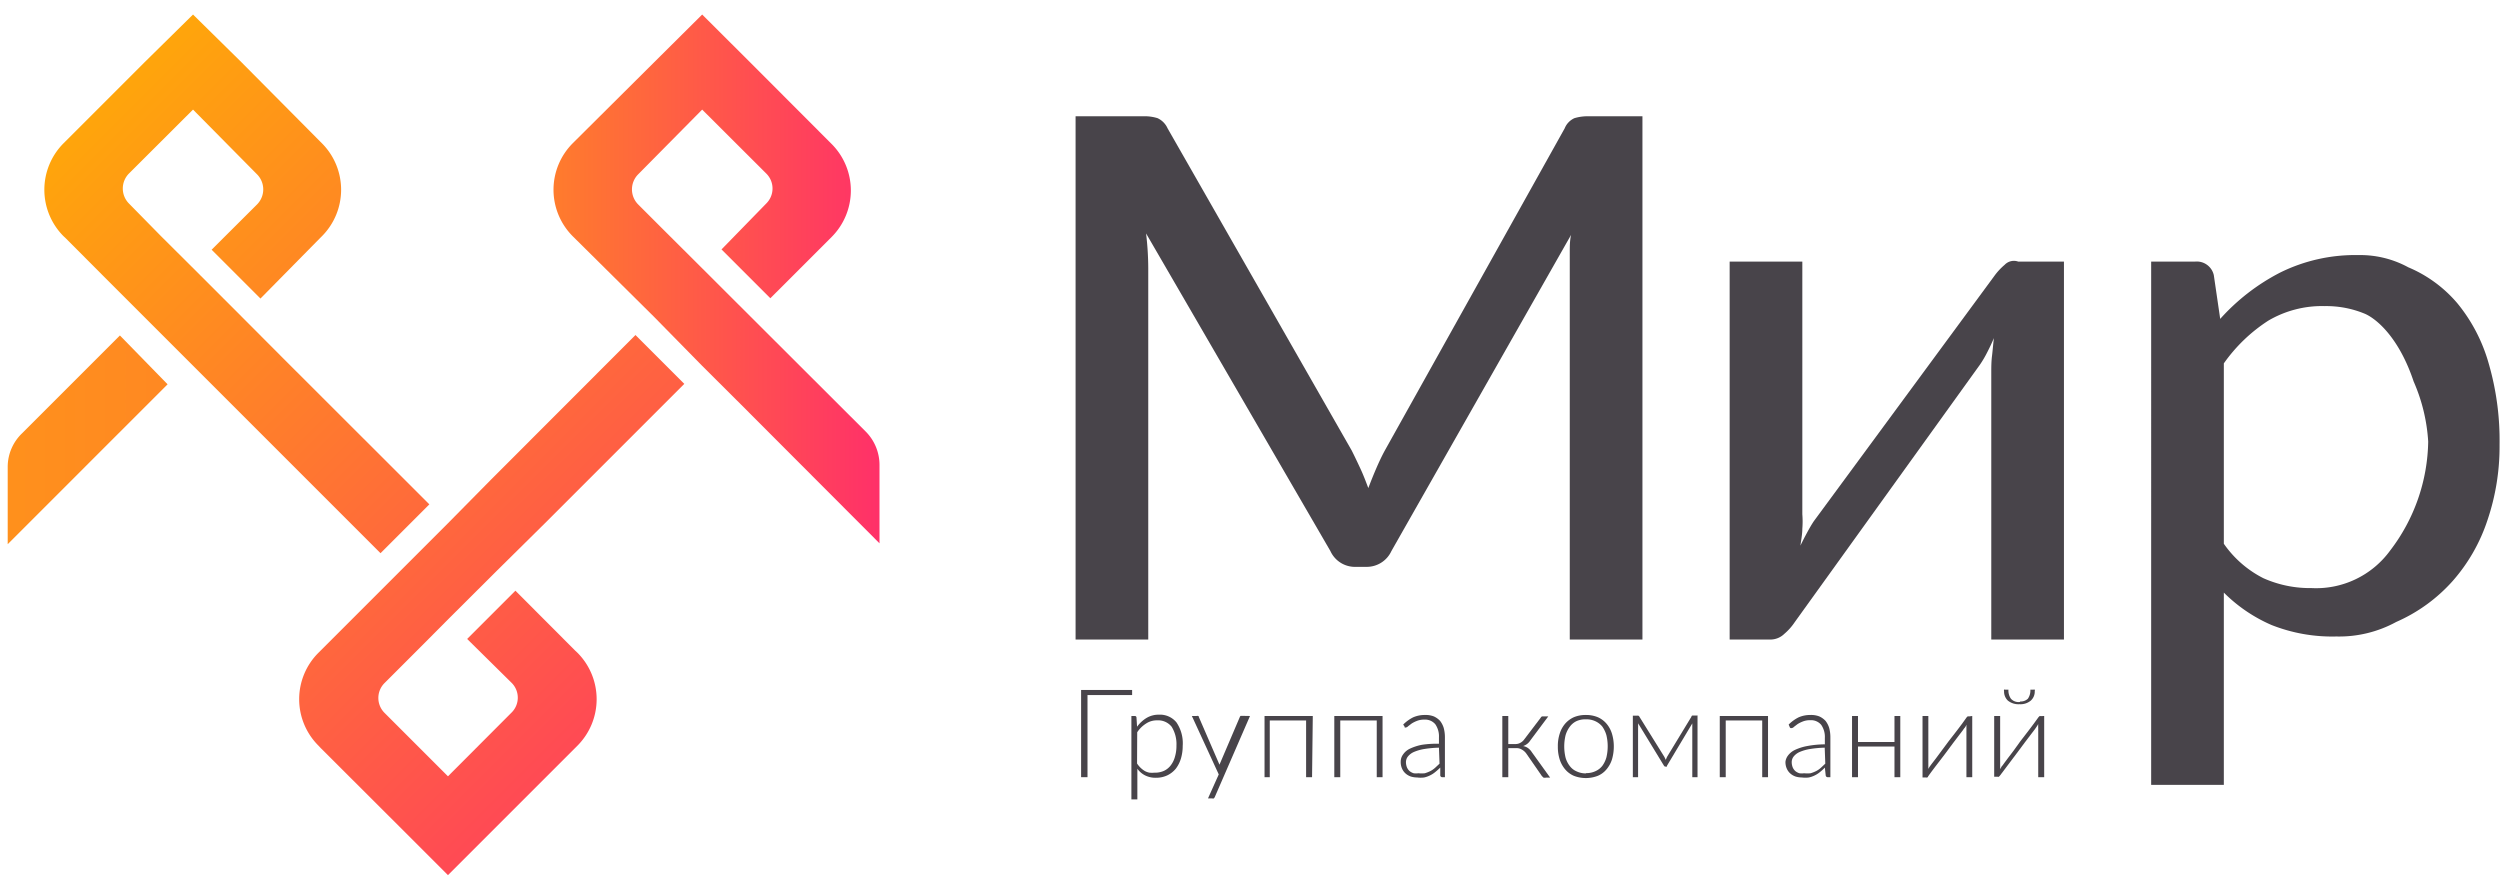
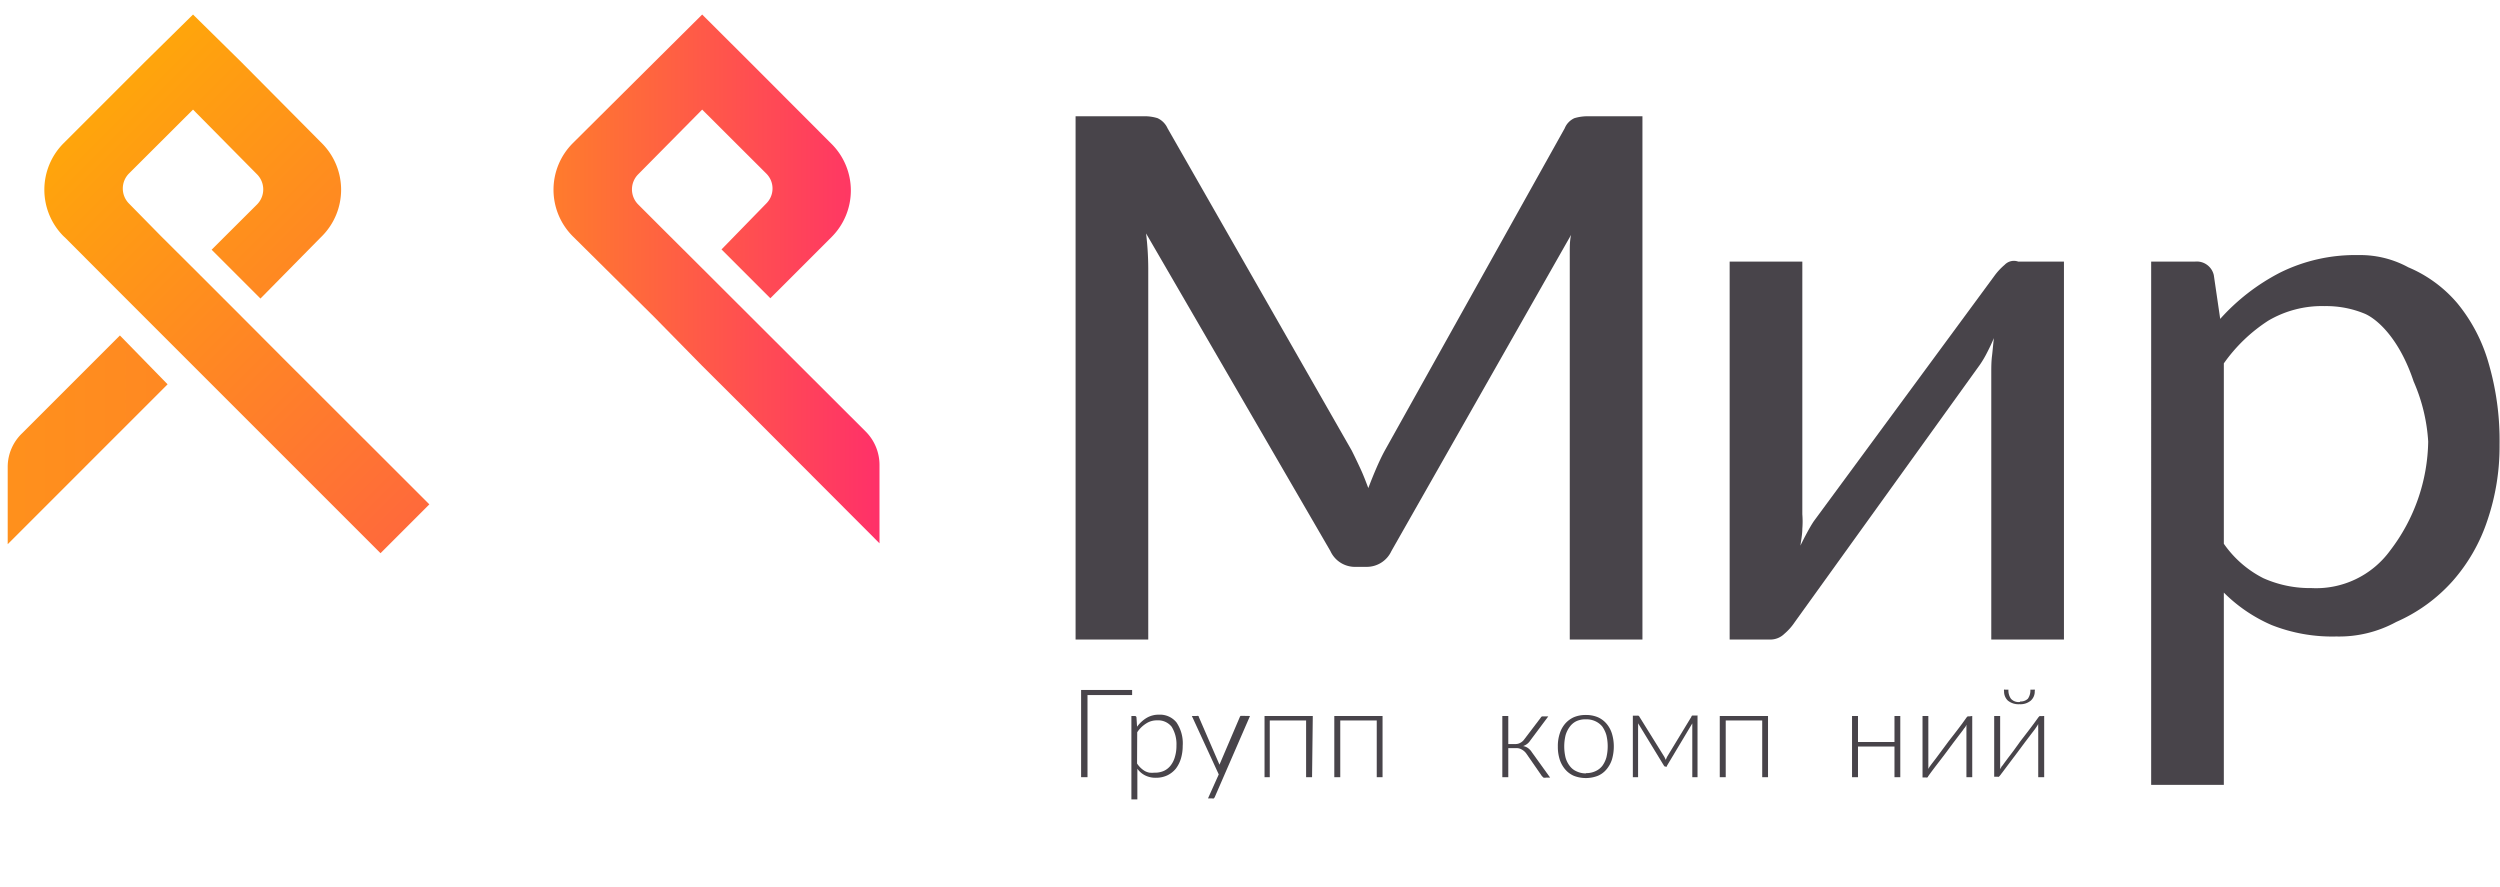
<svg xmlns="http://www.w3.org/2000/svg" xmlns:xlink="http://www.w3.org/1999/xlink" id="Layer_1" data-name="Layer 1" viewBox="0 0 172 61">
  <defs>
    <style>.cls-1{fill:url(#New_Gradient_Swatch_1);}.cls-2{fill:url(#New_Gradient_Swatch_1-2);}.cls-3{fill:url(#New_Gradient_Swatch_1-3);}.cls-4{fill:url(#New_Gradient_Swatch_1-4);}.cls-5{fill:#48444a;}</style>
    <linearGradient id="New_Gradient_Swatch_1" x1="-409.18" y1="-359.54" x2="-324.41" y2="-359.54" gradientTransform="translate(34.16 546.99) rotate(45)" gradientUnits="userSpaceOnUse">
      <stop offset="0" stop-color="#ffb300" />
      <stop offset="1" stop-color="#ff2572" />
    </linearGradient>
    <linearGradient id="New_Gradient_Swatch_1-2" x1="21.5" y1="19.16" x2="63.95" y2="19.16" gradientTransform="matrix(1, 0, 0, 1, 0, 0)" xlink:href="#New_Gradient_Swatch_1" />
    <linearGradient id="New_Gradient_Swatch_1-3" x1="-409.18" y1="-362.79" x2="-324.41" y2="-362.79" xlink:href="#New_Gradient_Swatch_1" />
    <linearGradient id="New_Gradient_Swatch_1-4" x1="-47.48" y1="30.27" x2="149.26" y2="30.27" gradientTransform="matrix(1, 0, 0, 1, 0, 0)" xlink:href="#New_Gradient_Swatch_1" />
  </defs>
  <title>icons</title>
-   <path class="cls-1" d="M30.82,36l-3.36,3.36-2.08,2.08-3.33,3.33-.14.14a4.51,4.51,0,0,0,0,6.39l.16.17,5.41,5.4,3.34,3.34,3.34-3.34,5.42-5.42.15-.15a4.53,4.53,0,0,0,0-6.39l-.15-.14-4.12-4.13-3.32,3.32L35.22,47a1.44,1.44,0,0,1,0,2l-4.4,4.41-4.36-4.36a1.45,1.45,0,0,1,0-2.06l2.64-2.64,1.76-1.77,3.32-3.31L37.49,36l9.59-9.59-3.36-3.36L33.78,33Z" />
  <path class="cls-2" d="M60.51,32v5.38L51,27.85l-2.7-2.69L45,21.8,39.4,16.25a4.53,4.53,0,0,1,0-6.39l.15-.15L45,4.29,48.31,1l3.35,3.34,5.41,5.42.15.15a4.53,4.53,0,0,1,0,6.39l-.15.15L53,20.52l-3.36-3.36L52.72,14a1.45,1.45,0,0,0,0-2.06l-4.41-4.4L43.9,12a1.47,1.47,0,0,0,0,2.06l1.67,1.67,2.74,2.73L59.57,29.7A3.26,3.26,0,0,1,60.51,32Z" />
  <path class="cls-3" d="M16.64,21.8l-3.36-3.36-2.21-2.2L8.87,14a1.47,1.47,0,0,1,0-2.06l4.41-4.4L17.69,12a1.47,1.47,0,0,1,0,2.06l-3.13,3.12,3.36,3.36L22,16.4l.15-.15a4.53,4.53,0,0,0,0-6.39L22,9.71,16.62,4.29,13.28,1,9.94,4.29,4.52,9.71l-.15.15a4.53,4.53,0,0,0,0,6.39l.12.11,2.56,2.57L9.92,21.8l3.36,3.36,2.16,2.16L26.18,38.06l3.36-3.36L19.46,24.63Z" />
  <path class="cls-4" d="M11.53,26.44l-11,11V32.08a3.21,3.21,0,0,1,1-2.28l6.72-6.72Z" />
  <path class="cls-5" d="M113,8V44h-5V18.44c0-.34,0-.7,0-1.09s0-.79.09-1.19L95.73,37.91A1.87,1.87,0,0,1,94,39h-.71a1.86,1.86,0,0,1-1.76-1.09L78.85,16.06A20.67,20.67,0,0,1,79,18.44V44H74V8h4.64a3,3,0,0,1,1,.13,1.4,1.4,0,0,1,.69.7L93,31c.2.4.4.82.6,1.25s.37.88.54,1.33c.17-.45.35-.9.54-1.34s.39-.87.61-1.27L107.65,8.83a1.3,1.3,0,0,1,.67-.7,3.17,3.17,0,0,1,1-.13Z" />
  <path class="cls-5" d="M142,18V44h-5V25.64c0-.36,0-.74.05-1.15s.08-.82.13-1.23c-.15.36-.31.69-.47,1a7.27,7.27,0,0,1-.49.83L123.48,42.8a3.88,3.88,0,0,1-.72.81,1.37,1.37,0,0,1-1,.39H119V18h5V35.38a6.25,6.25,0,0,1,0,1c0,.38-.08.77-.13,1.16.15-.32.31-.62.46-.9s.3-.54.46-.78L137.2,19a4.33,4.33,0,0,1,.72-.78.88.88,0,0,1,.94-.22Z" />
  <path class="cls-5" d="M152.75,21.94a14.35,14.35,0,0,1,4.13-3.19,11.63,11.63,0,0,1,5.37-1.2,6.9,6.9,0,0,1,3.44.84,9,9,0,0,1,3.38,2.48A11.39,11.39,0,0,1,171.22,25a19,19,0,0,1,.75,5.59,15.78,15.78,0,0,1-.84,5.22A12,12,0,0,1,168.72,40a11.24,11.24,0,0,1-3.86,2.79,8.19,8.19,0,0,1-4.12,1,11.33,11.33,0,0,1-4.46-.79A10.59,10.59,0,0,1,153,40.77V54h-5V18h3a1.2,1.2,0,0,1,1.31.93ZM153,37.41a7.36,7.36,0,0,0,2.72,2.37,7.87,7.87,0,0,0,3.31.68,6.3,6.3,0,0,0,5.41-2.58,12.63,12.63,0,0,0,2.62-7.5,12.09,12.09,0,0,0-1-4.13c-1-3-2.53-4.3-3.35-4.66a6.91,6.91,0,0,0-2.77-.53,7.29,7.29,0,0,0-3.88,1A11.11,11.11,0,0,0,153,25Z" />
  <path class="cls-5" d="M77.89,47.82H74.82v5.65h-.44v-6h3.51Z" />
  <path class="cls-5" d="M78.23,50a2.24,2.24,0,0,1,.66-.61,1.6,1.6,0,0,1,.84-.22,1.46,1.46,0,0,1,1.21.53,2.55,2.55,0,0,1,.43,1.62,3,3,0,0,1-.12.86,2.19,2.19,0,0,1-.35.7,1.74,1.74,0,0,1-.58.46,1.8,1.8,0,0,1-.79.17,1.58,1.58,0,0,1-.74-.16,1.48,1.48,0,0,1-.54-.46V55h-.41V49.26h.23a.11.11,0,0,1,.12.1Zm0,2.53a1.65,1.65,0,0,0,.54.52,1.15,1.15,0,0,0,.31.11,2.1,2.1,0,0,0,.36,0,1.48,1.48,0,0,0,.65-.13,1.26,1.26,0,0,0,.47-.39,1.7,1.7,0,0,0,.28-.59,2.59,2.59,0,0,0,.1-.76A2.27,2.27,0,0,0,80.61,50a1.19,1.19,0,0,0-1-.44,1.33,1.33,0,0,0-.76.22,2,2,0,0,0-.61.6Z" />
  <path class="cls-5" d="M86,49.26l-2.42,5.57a.36.36,0,0,1-.07.1.16.16,0,0,1-.11,0h-.29l.74-1.65L82,49.26h.33a.15.15,0,0,1,.1,0s.05,0,.05.07l1.42,3.28a.69.69,0,0,1,0,.13l0,.13s0-.09,0-.13a.69.69,0,0,1,0-.13l1.4-3.28a.16.16,0,0,1,.06-.08l.08,0Z" />
  <path class="cls-5" d="M90.27,53.47h-.41v-3.9h-2.5v3.9H87V49.26h3.32Z" />
  <path class="cls-5" d="M95.12,53.47h-.4v-3.9H92.21v3.9H91.8V49.26h3.32Z" />
-   <path class="cls-5" d="M96.54,49.85a2.62,2.62,0,0,1,.69-.5,2,2,0,0,1,.83-.16,1.52,1.52,0,0,1,.59.1,1.35,1.35,0,0,1,.43.31,1.51,1.51,0,0,1,.25.49,2.49,2.49,0,0,1,.08.64v2.74h-.16a.14.14,0,0,1-.16-.11l0-.55a4.6,4.6,0,0,1-.35.31,1.69,1.69,0,0,1-.36.23,1.72,1.72,0,0,1-.4.14,1.77,1.77,0,0,1-.48,0,1.52,1.52,0,0,1-.42-.06,1.07,1.07,0,0,1-.36-.2.93.93,0,0,1-.25-.33,1.09,1.09,0,0,1-.1-.5.82.82,0,0,1,.16-.49,1.18,1.18,0,0,1,.47-.4,3.46,3.46,0,0,1,.84-.27A6.91,6.91,0,0,1,99,51.17v-.44a1.46,1.46,0,0,0-.25-.9.91.91,0,0,0-.75-.32,1.31,1.31,0,0,0-.52.09,2,2,0,0,0-.36.18l-.25.19a.22.22,0,0,1-.15.08.11.11,0,0,1-.08,0l0-.05ZM99,51.44a7.33,7.33,0,0,0-1,.09,3.07,3.07,0,0,0-.71.2,1.09,1.09,0,0,0-.42.31.63.63,0,0,0-.14.4,1,1,0,0,0,.07.36.73.73,0,0,0,.19.26.87.87,0,0,0,.27.14,1.13,1.13,0,0,0,.32,0,2.14,2.14,0,0,0,.45,0,2.5,2.5,0,0,0,.38-.15,1.5,1.5,0,0,0,.33-.23l.3-.28Z" />
  <path class="cls-5" d="M106,49.38a.2.2,0,0,1,.09-.09l.12,0h.31l-1.24,1.66a.93.93,0,0,1-.21.23,1.06,1.06,0,0,1-.28.15.79.79,0,0,1,.34.14,1,1,0,0,1,.26.28l1.26,1.75h-.28a.45.45,0,0,1-.18,0l-.11-.11L105,51.83a.93.93,0,0,0-.3-.26.71.71,0,0,0-.39-.1h-.54v2h-.41V49.26h.41v1.93h.48a.66.66,0,0,0,.34-.08.75.75,0,0,0,.27-.23Z" />
  <path class="cls-5" d="M109.11,49.19a2.09,2.09,0,0,1,.81.15,1.67,1.67,0,0,1,.6.44,1.92,1.92,0,0,1,.38.69,3,3,0,0,1,.13.89,3.15,3.15,0,0,1-.13.9,2,2,0,0,1-.38.68,1.56,1.56,0,0,1-.6.44,2.29,2.29,0,0,1-1.63,0,1.64,1.64,0,0,1-.6-.44,2,2,0,0,1-.38-.68,2.84,2.84,0,0,1-.13-.9,2.73,2.73,0,0,1,.13-.89,1.92,1.92,0,0,1,.38-.69,1.76,1.76,0,0,1,.6-.44A2.1,2.1,0,0,1,109.11,49.19Zm0,4a1.45,1.45,0,0,0,.65-.13,1.24,1.24,0,0,0,.48-.37,1.84,1.84,0,0,0,.28-.58,3.3,3.3,0,0,0,0-1.53,2,2,0,0,0-.28-.59,1.35,1.35,0,0,0-.48-.37,1.45,1.45,0,0,0-.65-.13,1.47,1.47,0,0,0-.66.13A1.23,1.23,0,0,0,108,50a1.81,1.81,0,0,0-.29.59,3.3,3.3,0,0,0,0,1.53,1.66,1.66,0,0,0,.29.58,1.14,1.14,0,0,0,.47.37A1.47,1.47,0,0,0,109.11,53.21Z" />
  <path class="cls-5" d="M116.79,49.24v4.23h-.36V49.92l0-.15-1.74,2.91,0,.06-.08,0h0l-.07,0-.06-.06-1.78-2.92a.78.78,0,0,1,0,.16.86.86,0,0,1,0,.16v3.39h-.36V49.24h.3a.13.13,0,0,1,.08,0,.12.12,0,0,1,.07.07l1.71,2.75a1.47,1.47,0,0,1,.1.22l.1-.22,1.67-2.75s0-.07.07-.08h.38Z" />
  <path class="cls-5" d="M121.64,53.47h-.4v-3.9h-2.51v3.9h-.41V49.26h3.32Z" />
-   <path class="cls-5" d="M123.06,49.85a2.62,2.62,0,0,1,.69-.5,2,2,0,0,1,.83-.16,1.52,1.52,0,0,1,.59.1,1.35,1.35,0,0,1,.43.31,1.51,1.51,0,0,1,.25.49,2.49,2.49,0,0,1,.08.64v2.74h-.16a.14.14,0,0,1-.16-.11l-.06-.55a3.18,3.18,0,0,1-.34.31,1.69,1.69,0,0,1-.36.23,1.72,1.72,0,0,1-.4.14,1.82,1.82,0,0,1-.48,0,1.52,1.52,0,0,1-.42-.06,1.07,1.07,0,0,1-.36-.2.93.93,0,0,1-.25-.33,1.09,1.09,0,0,1-.1-.5A.88.88,0,0,1,123,52a1.29,1.29,0,0,1,.48-.4,3.46,3.46,0,0,1,.84-.27,6.91,6.91,0,0,1,1.23-.12v-.44a1.46,1.46,0,0,0-.25-.9.91.91,0,0,0-.75-.32,1.31,1.31,0,0,0-.52.09,2,2,0,0,0-.36.18l-.25.19a.22.22,0,0,1-.15.08.11.11,0,0,1-.08,0,.12.12,0,0,1-.05-.05Zm2.48,1.59a7.33,7.33,0,0,0-1,.09,3.07,3.07,0,0,0-.71.2,1.09,1.09,0,0,0-.42.31.63.63,0,0,0-.14.4,1,1,0,0,0,.07.36.73.73,0,0,0,.19.26.87.87,0,0,0,.27.14,1.13,1.13,0,0,0,.32,0,2.14,2.14,0,0,0,.45,0,2.5,2.5,0,0,0,.38-.15,1.5,1.5,0,0,0,.33-.23l.3-.28Z" />
  <path class="cls-5" d="M130.74,49.26v4.21h-.4V51.36h-2.51v2.11h-.41V49.26h.41v1.79h2.51V49.26Z" />
  <path class="cls-5" d="M135.69,49.26v4.21h-.4V50c0-.05,0-.09,0-.14l-.05.11-.06.09a.9.9,0,0,0-.12.16l-.29.38-.41.54-.46.62c-.36.49-.78,1-1.25,1.66,0,0,0,.05-.06.07a.16.16,0,0,1-.09,0h-.23V49.26h.4v3.52s0,.09,0,.14a.37.37,0,0,1,.05-.11l.06-.09.11-.15.3-.39.4-.54.46-.62c.37-.48.79-1,1.25-1.66l.07-.07a.14.14,0,0,1,.09,0Z" />
  <path class="cls-5" d="M140.64,49.26v4.21h-.41V50.08a.57.57,0,0,1,0-.13.66.66,0,0,1,0-.14l-.06.11-.06.09-.11.16-.29.38-.41.54-.46.62-1.25,1.66-.07.07a.11.11,0,0,1-.08,0h-.24V49.26h.41v3.52s0,.09,0,.14l.06-.11a.41.41,0,0,0,.05-.09.63.63,0,0,0,.12-.15l.29-.39.41-.54L139,51c.37-.48.78-1,1.25-1.66l.07-.07a.11.11,0,0,1,.08,0Zm-1.67-1a.71.71,0,0,0,.55-.19,1,1,0,0,0,.17-.62h.22a.08.08,0,0,1,.08,0,.15.15,0,0,1,0,.1.83.83,0,0,1-.27.65,1.11,1.11,0,0,1-.78.25,1.16,1.16,0,0,1-.8-.25.86.86,0,0,1-.26-.65.15.15,0,0,1,0-.1.08.08,0,0,1,.08,0h.22a1,1,0,0,0,.17.62A.7.7,0,0,0,139,48.29Z" />
</svg>